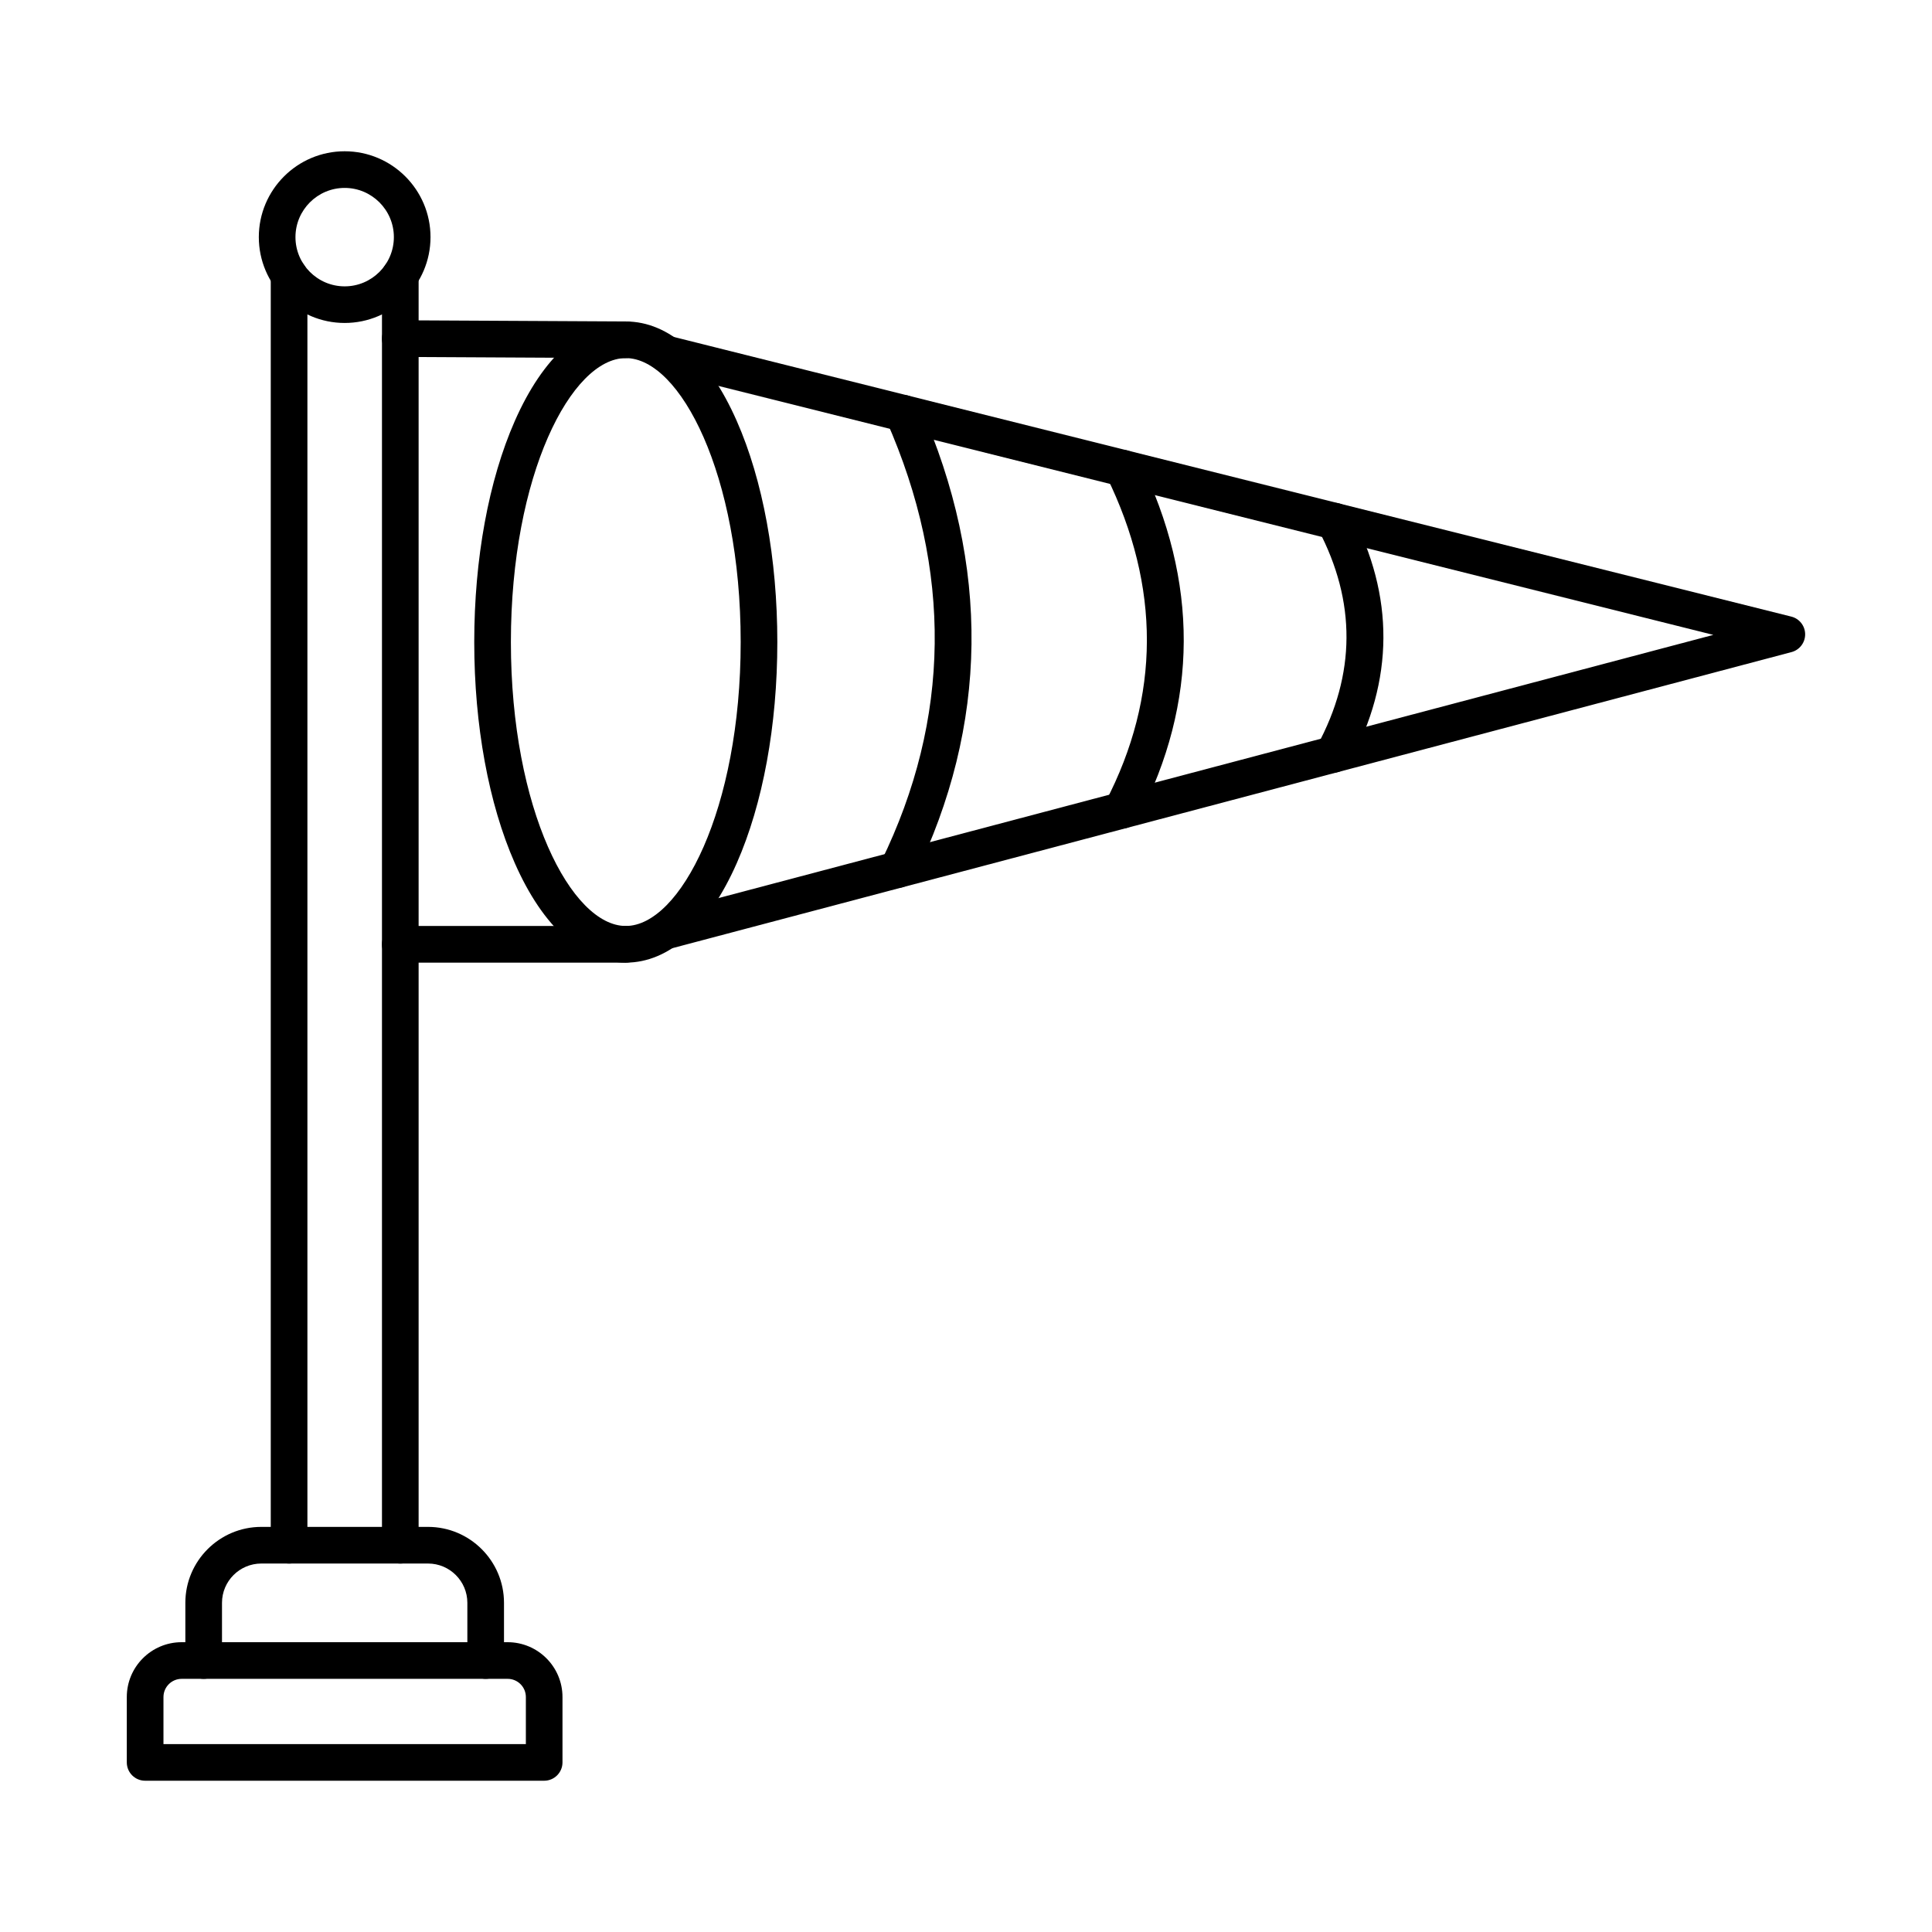
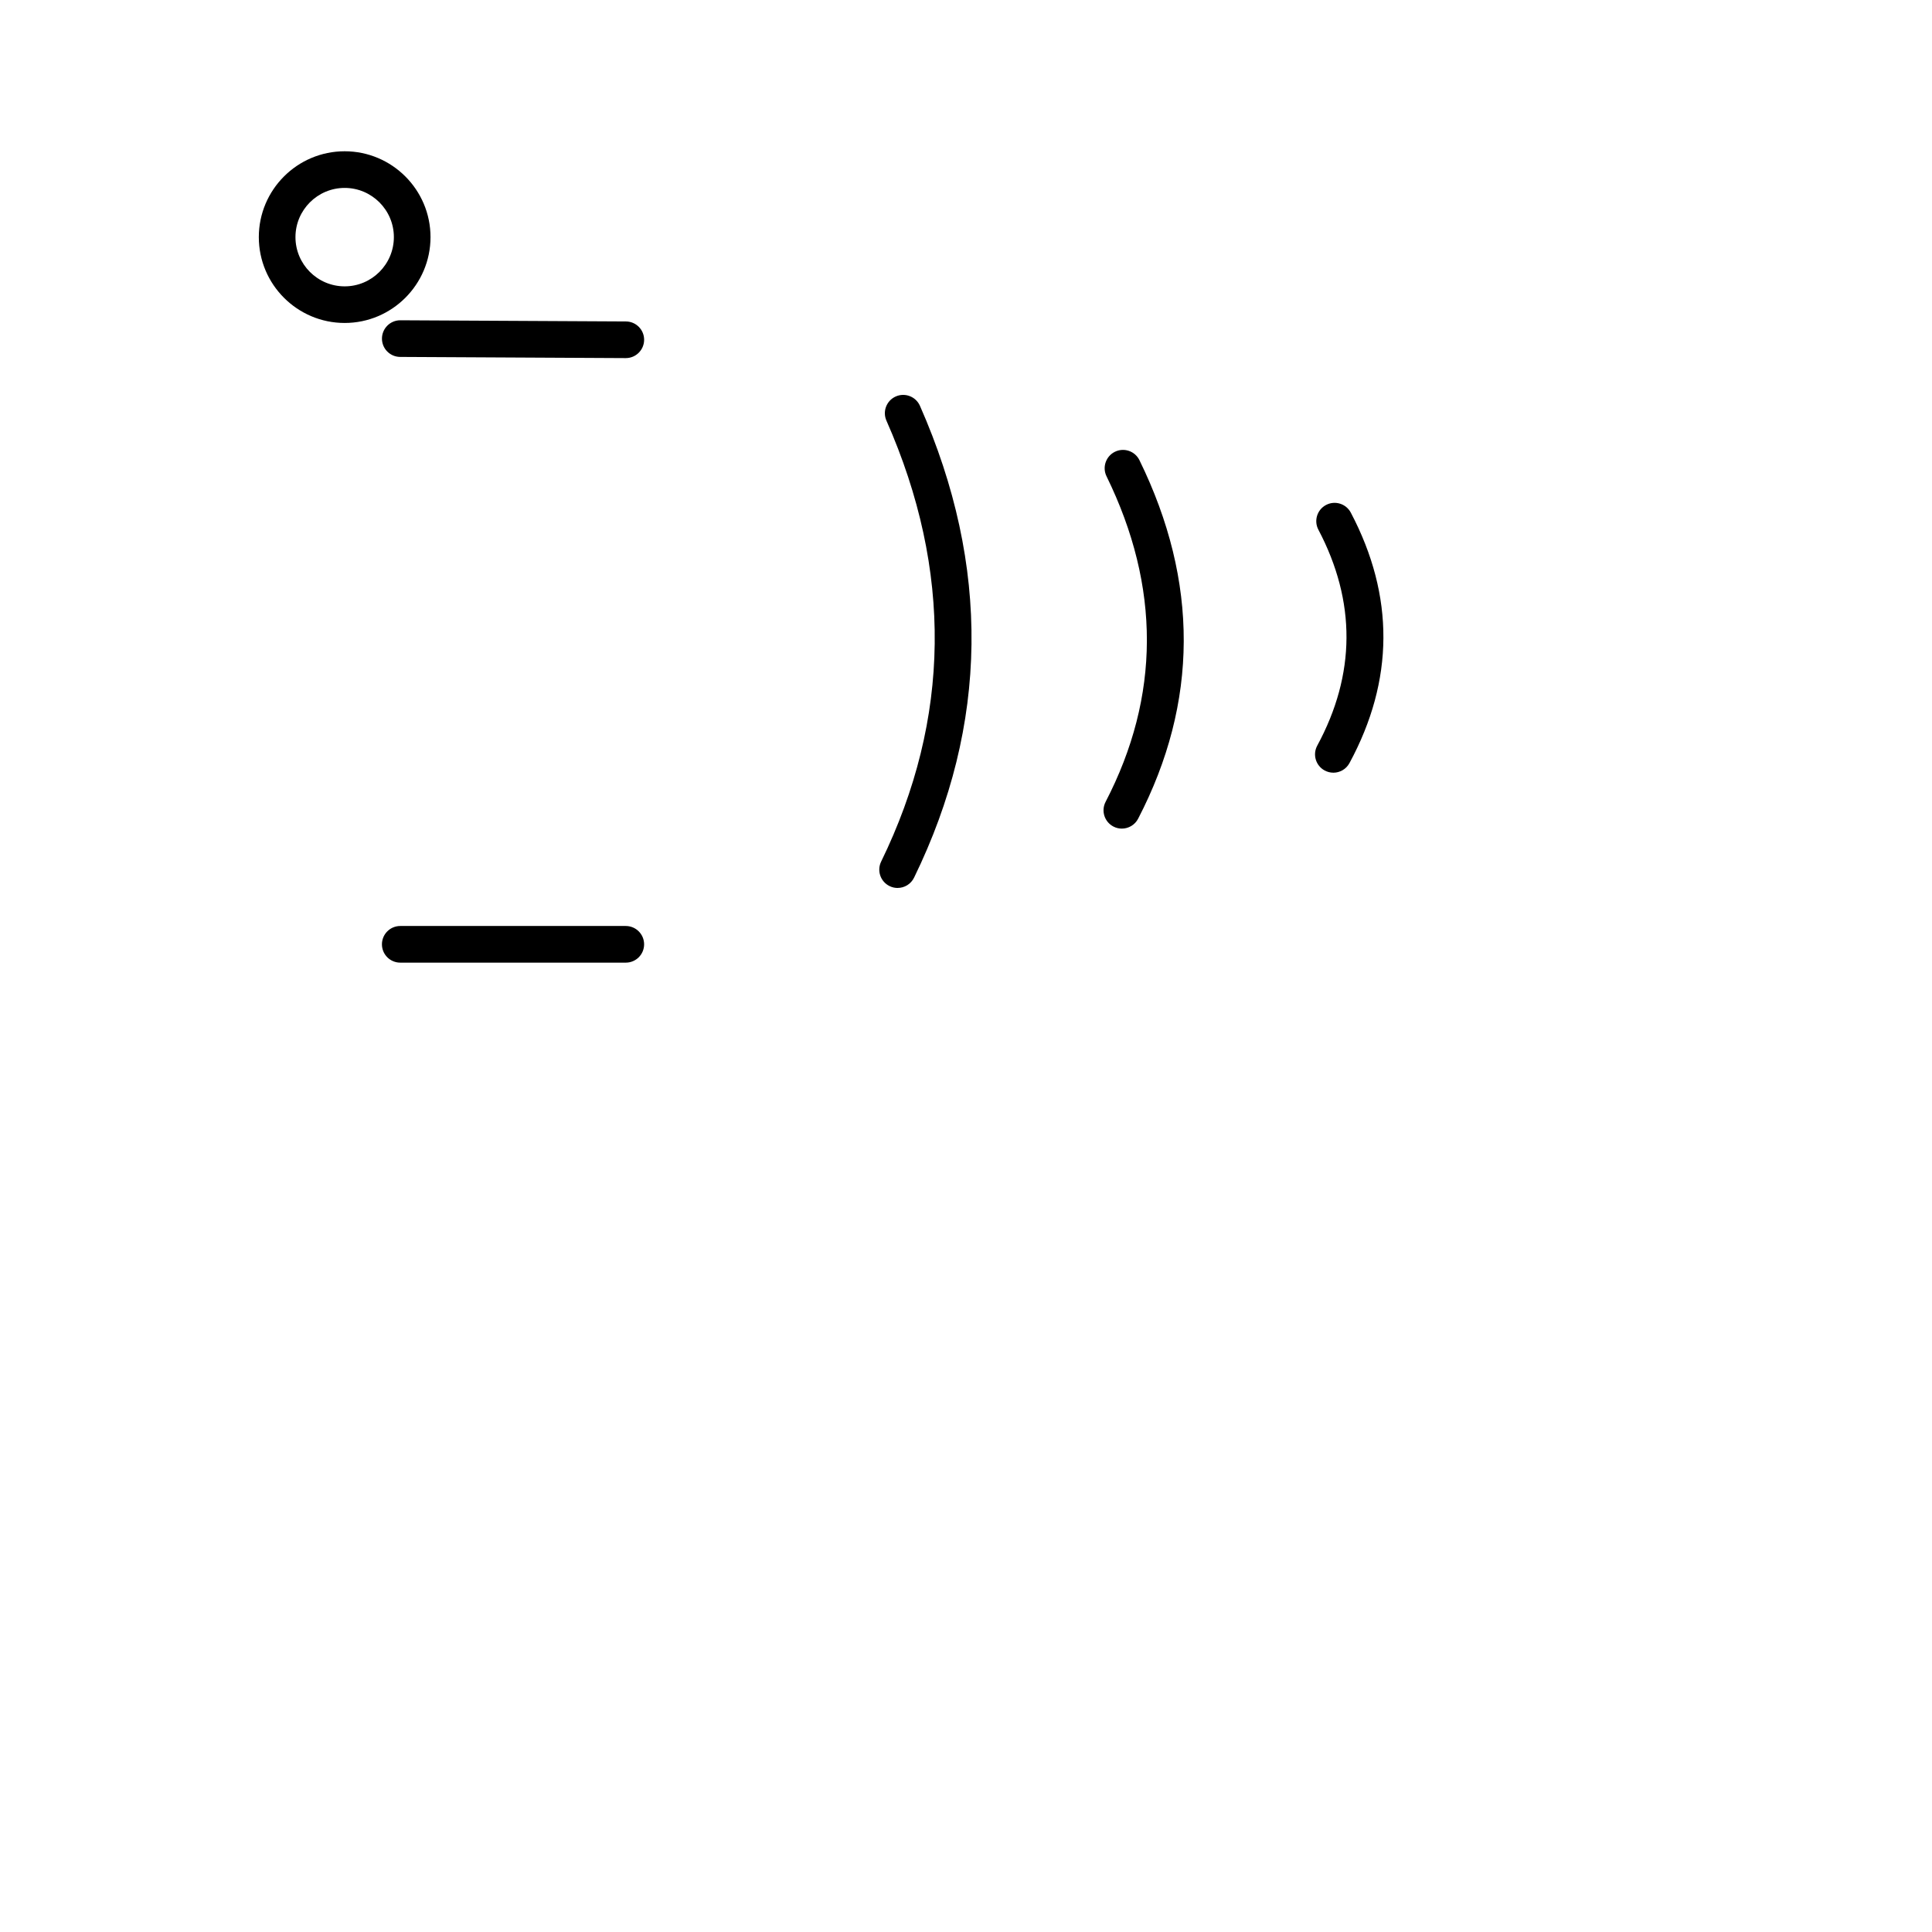
<svg xmlns="http://www.w3.org/2000/svg" fill="#000000" width="800px" height="800px" version="1.1" viewBox="144 144 512 512">
  <g fill-rule="evenodd">
-     <path d="m220.61 558.36c-2.68 0-4.856-2.176-4.856-4.856v-336.5c0-2.68 2.176-4.856 4.856-4.856 2.68 0 4.856 2.176 4.856 4.856v336.5c0 2.68-2.176 4.856-4.856 4.856zm29.473 0c-2.68 0-4.856-2.176-4.856-4.856v-336.5c0-2.68 2.172-4.856 4.856-4.856 2.68 0 4.856 2.176 4.856 4.856v336.5c0 2.68-2.172 4.856-4.856 4.856z" />
    <path d="m381.87 379.32c-0.715 0-1.441-0.16-2.125-0.496-2.41-1.176-3.41-4.078-2.234-6.496 18.457-37.832 18.93-77.16 1.398-116.86-1.082-2.449 0.027-5.32 2.481-6.402 2.453-1.082 5.32 0.031 6.402 2.477 18.738 42.445 18.215 84.523-1.555 125.04-0.84 1.73-2.57 2.731-4.367 2.731z" />
-     <path d="m441.3 363.59c-0.754 0-1.52-0.172-2.234-0.547-2.379-1.234-3.309-4.168-2.074-6.543 14.508-27.961 14.59-56.988 0.25-86.273-1.18-2.406-0.184-5.32 2.227-6.504 2.41-1.172 5.316-0.184 6.496 2.234 15.77 32.207 15.652 64.172-0.352 95.012-0.863 1.668-2.559 2.621-4.312 2.621z" />
+     <path d="m441.3 363.59c-0.754 0-1.52-0.172-2.234-0.547-2.379-1.234-3.309-4.168-2.074-6.543 14.508-27.961 14.59-56.988 0.25-86.273-1.18-2.406-0.184-5.32 2.227-6.504 2.41-1.172 5.316-0.184 6.496 2.234 15.77 32.207 15.652 64.172-0.352 95.012-0.863 1.668-2.559 2.621-4.312 2.621" />
    <path d="m497.35 348.77c-0.781 0-1.57-0.191-2.305-0.586-2.359-1.273-3.238-4.219-1.961-6.586 10.23-18.906 10.332-38.164 0.301-57.223-1.25-2.367-0.336-5.312 2.035-6.555 2.375-1.254 5.309-0.332 6.559 2.035 11.633 22.102 11.516 44.426-0.355 66.367-0.879 1.629-2.551 2.551-4.273 2.551z" />
    <path d="m235.34 193.8c-7.191 0-13.039 5.856-13.039 13.039 0 7.191 5.852 13.047 13.039 13.047 7.191 0 13.039-5.856 13.039-13.047 0-7.184-5.852-13.039-13.039-13.039zm0 35.789c-12.543 0-22.75-10.207-22.75-22.75 0-12.543 10.207-22.75 22.75-22.75s22.75 10.207 22.75 22.75c0 12.543-10.207 22.75-22.75 22.75z" />
-     <path d="m272.71 588.91c-2.68 0-4.856-2.176-4.856-4.856v-15.285c0-5.746-4.676-10.418-10.426-10.418h-44.172c-5.75 0-10.426 4.672-10.426 10.418v15.285c0 2.68-2.172 4.856-4.856 4.856-2.68 0-4.856-2.176-4.856-4.856v-15.285c0-11.098 9.031-20.129 20.137-20.129h44.172c11.105 0 20.137 9.035 20.137 20.129v15.285c0 2.68-2.176 4.856-4.856 4.856z" />
-     <path d="m320.14 395.65c-2.148 0.012-4.113-1.438-4.691-3.609-0.688-2.59 0.859-5.25 3.453-5.938l279.15-73.852-278.67-69.734c-2.602-0.656-4.18-3.285-3.531-5.898 0.652-2.598 3.289-4.176 5.887-3.531l296.97 74.316c2.148 0.535 3.66 2.457 3.676 4.672 0.016 2.215-1.473 4.168-3.613 4.734l-297.39 78.676c-0.414 0.109-0.832 0.16-1.246 0.16z" />
-     <path d="m309.84 238.9c-14.402 0-30.449 30.902-30.449 75.246s16.047 75.246 30.449 75.246 30.449-30.902 30.449-75.246-16.047-75.246-30.449-75.246zm0 160.21c-11.473 0-21.914-9.355-29.406-26.359-6.934-15.73-10.754-36.535-10.754-58.598 0-22.051 3.82-42.867 10.754-58.598 7.492-17.004 17.934-26.359 29.406-26.359s21.914 9.355 29.406 26.359c6.934 15.727 10.754 36.547 10.754 58.598 0 22.062-3.82 42.867-10.754 58.598-7.492 17.004-17.934 26.359-29.406 26.359z" />
    <path d="m309.84 238.9h-0.023l-59.766-0.312c-2.68-0.012-4.844-2.195-4.828-4.875 0.016-2.672 2.184-4.836 4.856-4.836h0.027l59.766 0.312c2.68 0.012 4.844 2.195 4.828 4.875-0.012 2.672-2.184 4.836-4.856 4.836zm0 160.21h-59.766c-2.68 0-4.856-2.164-4.856-4.856 0-2.68 2.172-4.856 4.856-4.856h59.766c2.68 0 4.856 2.176 4.856 4.856 0 2.691-2.172 4.856-4.856 4.856z" />
-     <path d="m187.32 606.2h96.039v-12.473c0-2.652-2.16-4.816-4.82-4.816h-86.398c-2.656 0-4.82 2.164-4.82 4.816zm100.89 9.711h-105.75c-2.68 0-4.856-2.176-4.856-4.856v-17.328c0-8.012 6.519-14.527 14.531-14.527h86.398c8.012 0 14.531 6.516 14.531 14.527v17.328c0 2.68-2.176 4.856-4.856 4.856z" />
  </g>
</svg>